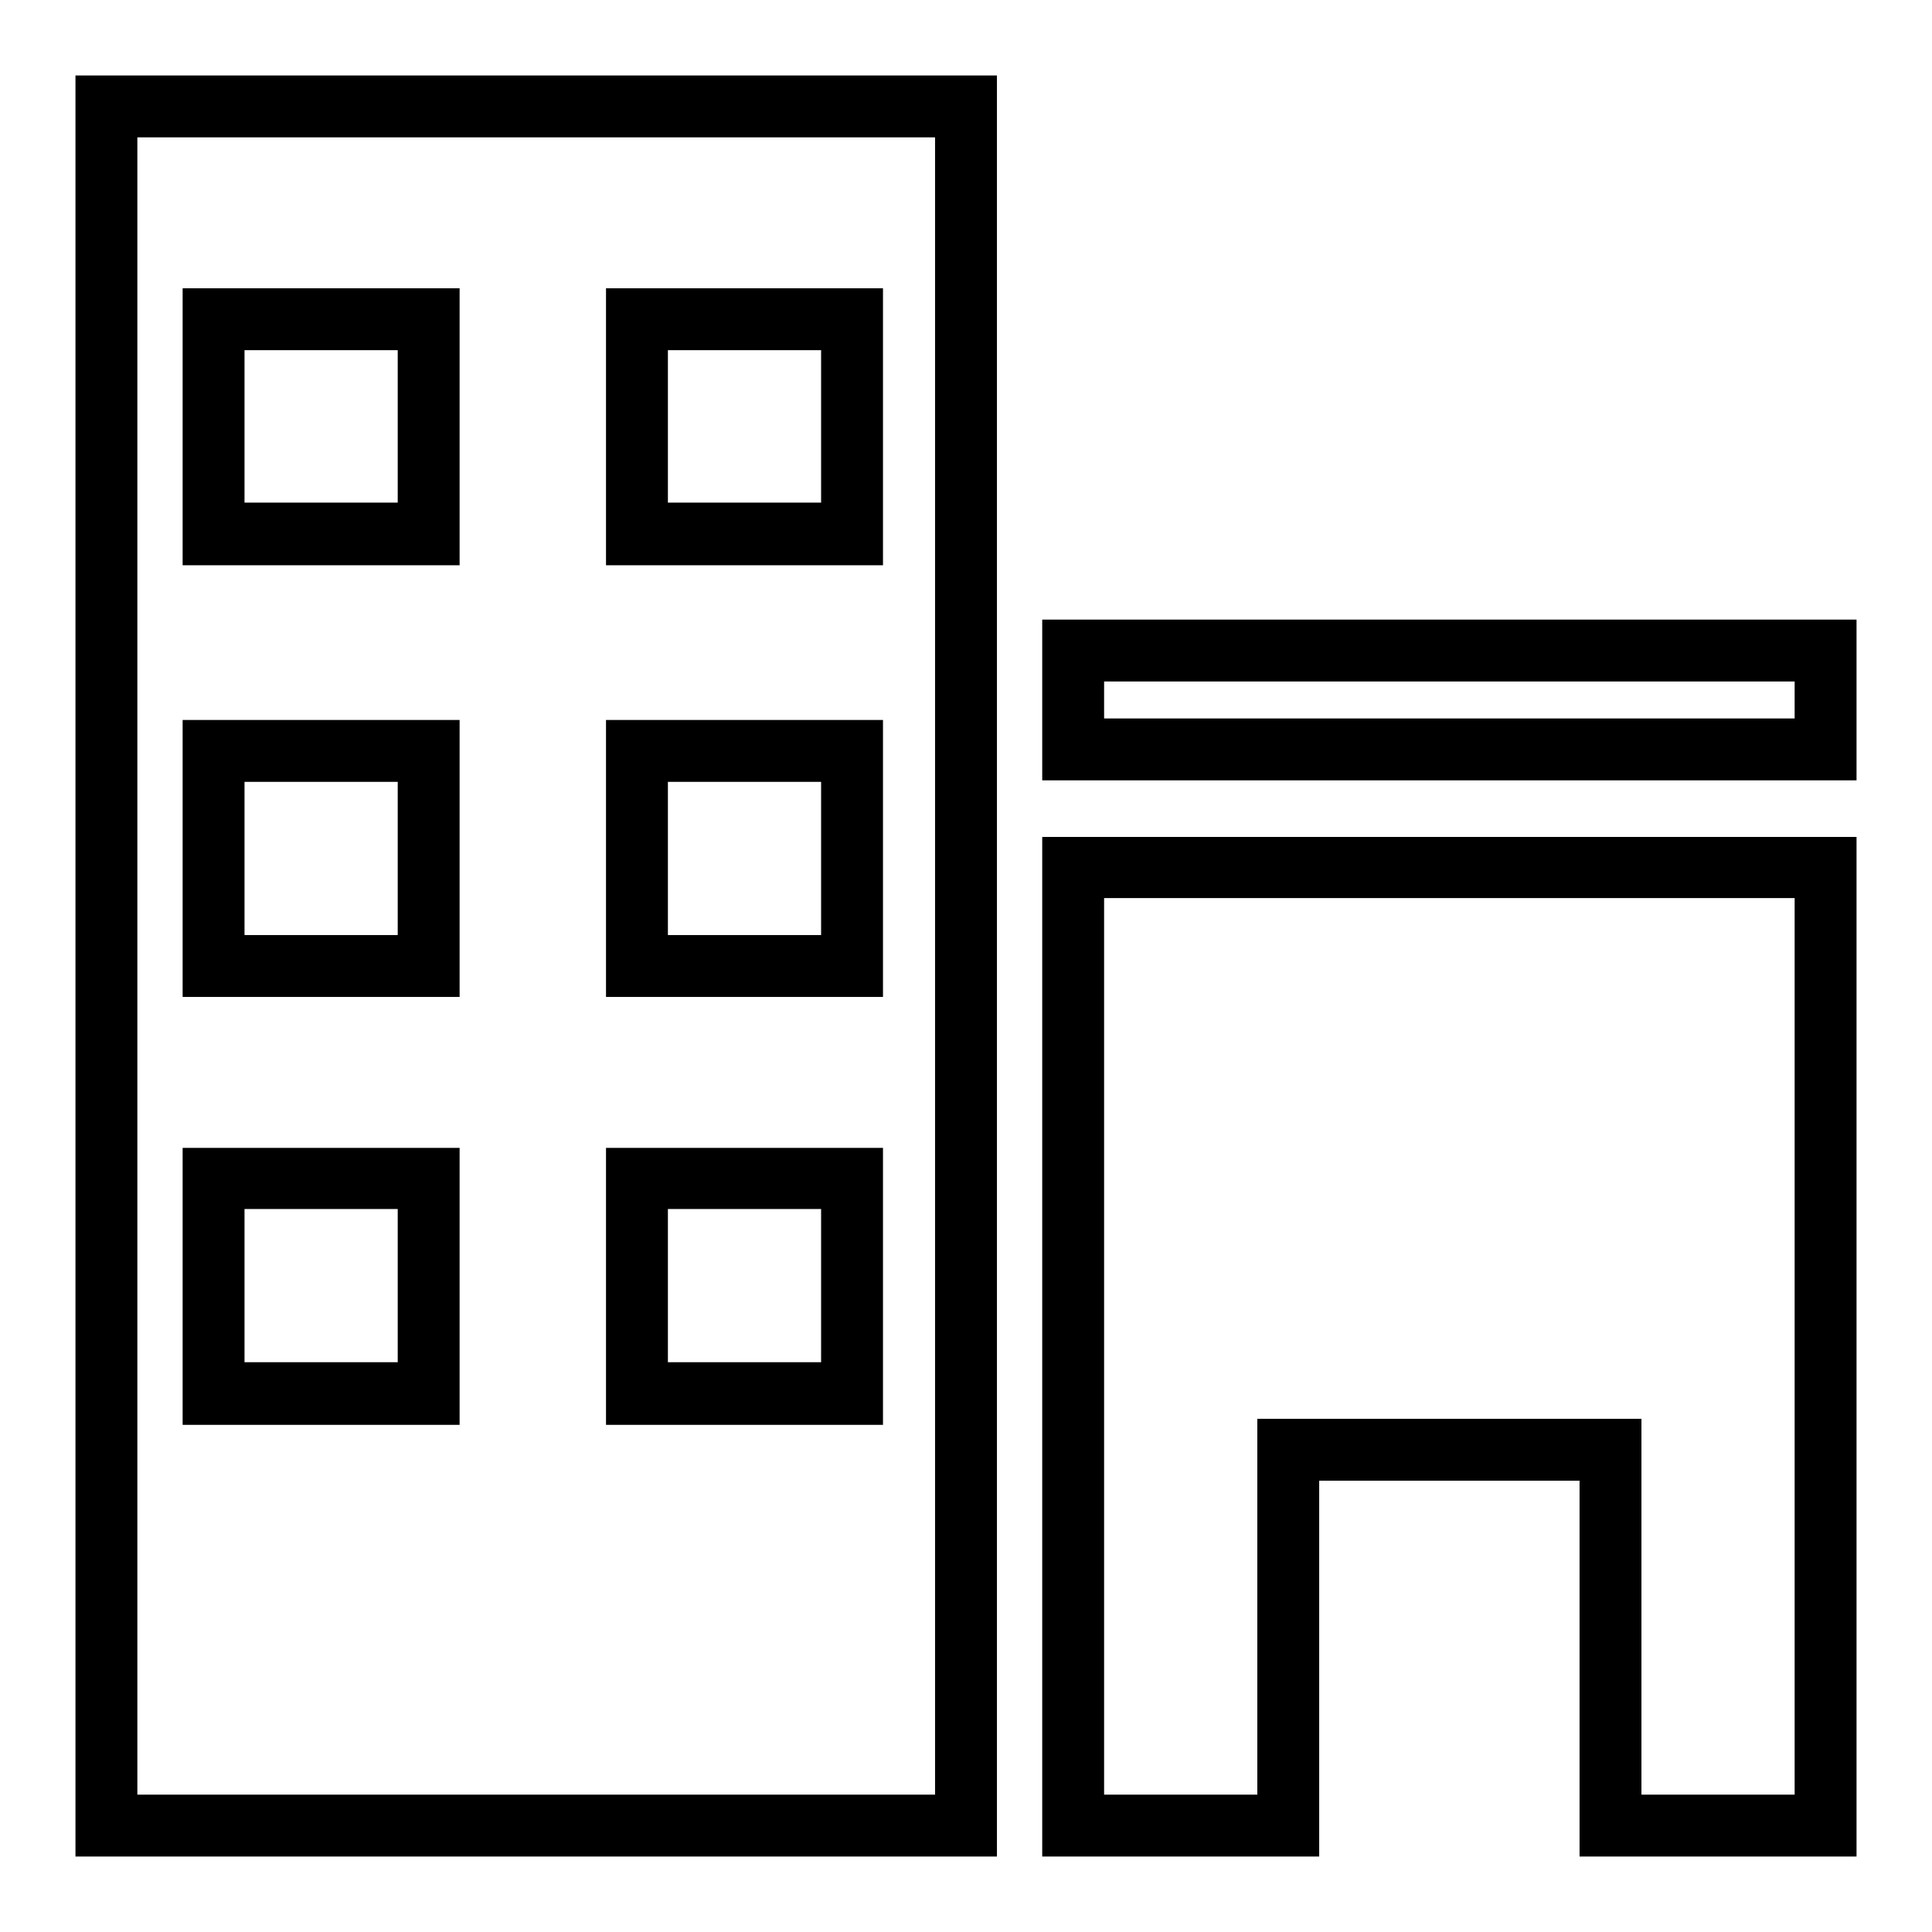
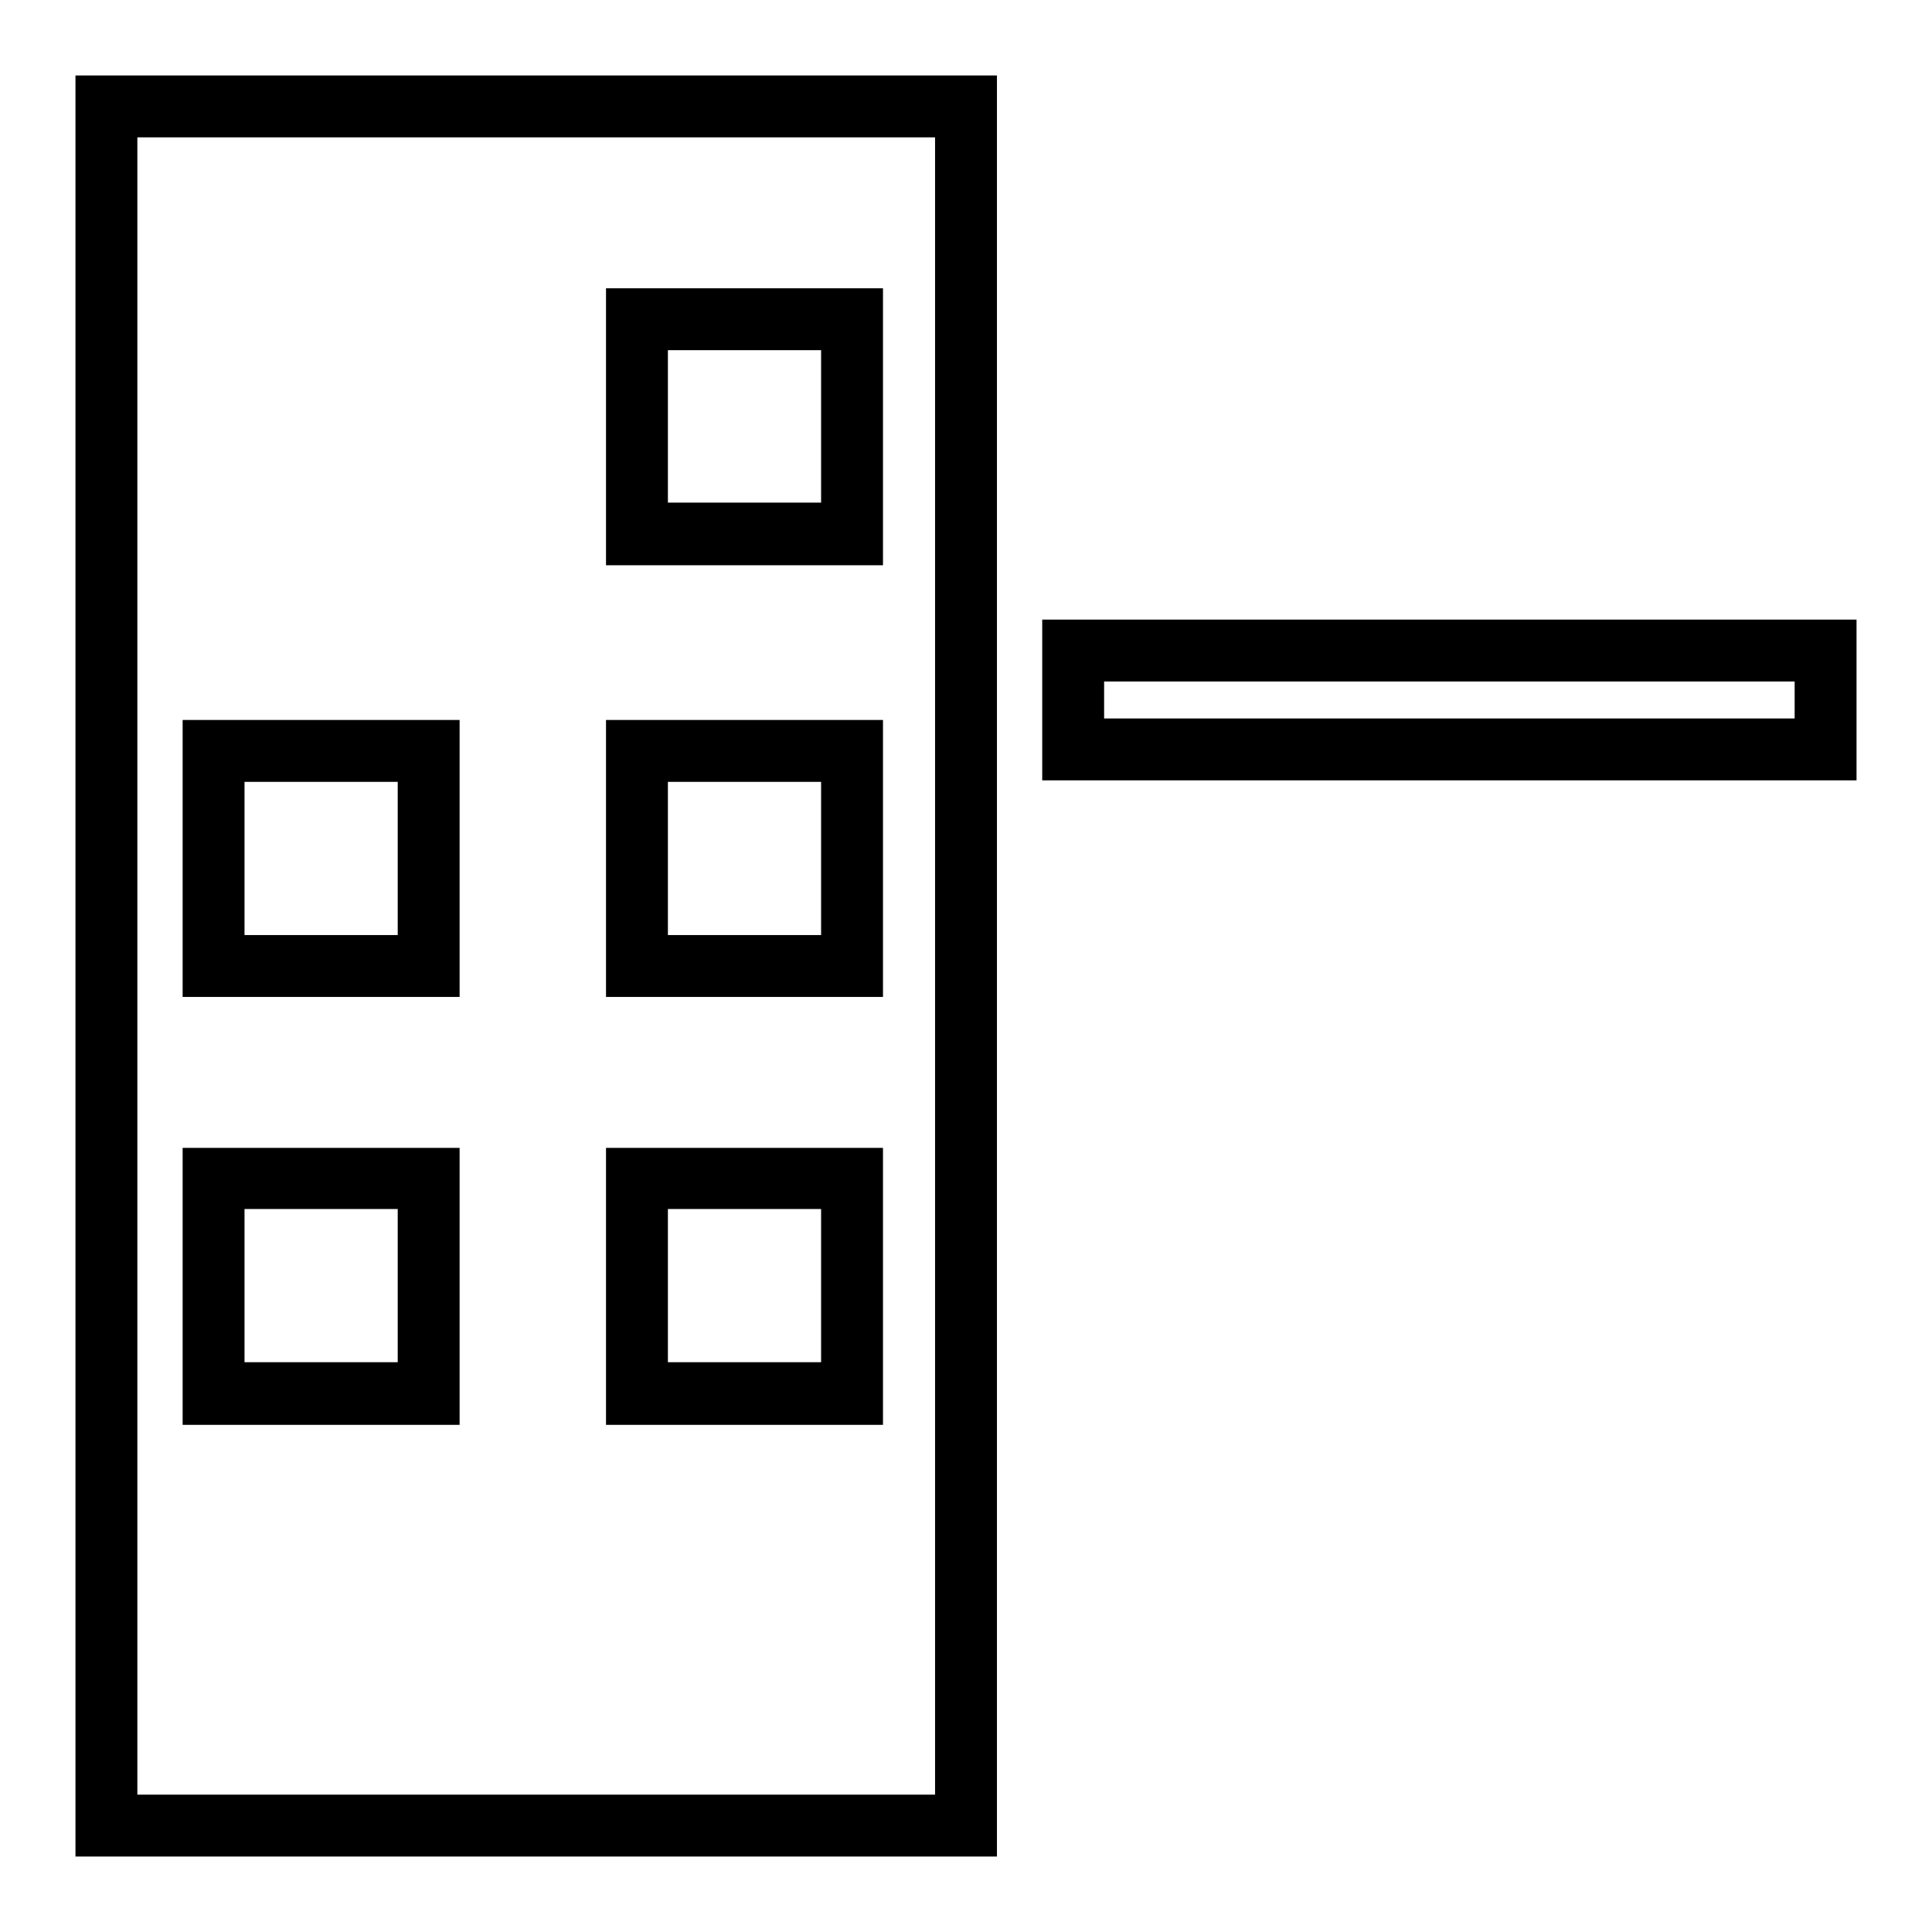
<svg xmlns="http://www.w3.org/2000/svg" version="1.1" x="0px" y="0px" viewBox="0 0 256 256" enable-background="new 0 0 256 256" xml:space="preserve">
  <g>
    <g>
      <path fill="#000000" d="M117,95.4H80.3v36.7h36.7L117,95.4L117,95.4z M108.8,123.9H88.5v-20.3h20.3V123.9z" />
      <path fill="#000000" d="M117,38.2H80.3v36.7h36.7L117,38.2L117,38.2z M108.8,66.6H88.5V46.4h20.3V66.6z" />
      <path fill="#000000" d="M117,152.1H80.3v36.7h36.7L117,152.1L117,152.1z M108.8,180.5H88.5v-20.3h20.3V180.5z" />
-       <path fill="#000000" d="M60.9,38.2H24.2v36.7h36.7V38.2z M52.7,66.6H32.4V46.4h20.3V66.6z" />
-       <path fill="#000000" d="M246,246V110.9H138.1V246h36.7v-49.8h34.5V246H246z M166.6,188v49.8h-20.3V119h91.5v118.8h-20.3V188H166.6z" />
      <path fill="#000000" d="M138.1,103.4H246V82.1H138.1V103.4z M146.3,90.3h91.5v4.9h-91.5V90.3z" />
      <path fill="#000000" d="M10,10v236h122.1V10H10z M123.9,237.8H18.2V18.2h105.7V237.8z" />
      <path fill="#000000" d="M60.9,152.1H24.2v36.7h36.7V152.1z M52.7,180.5H32.4v-20.3h20.3V180.5z" />
      <path fill="#000000" d="M60.9,95.4H24.2v36.7h36.7V95.4z M52.7,123.9H32.4v-20.3h20.3V123.9z" />
    </g>
  </g>
</svg>